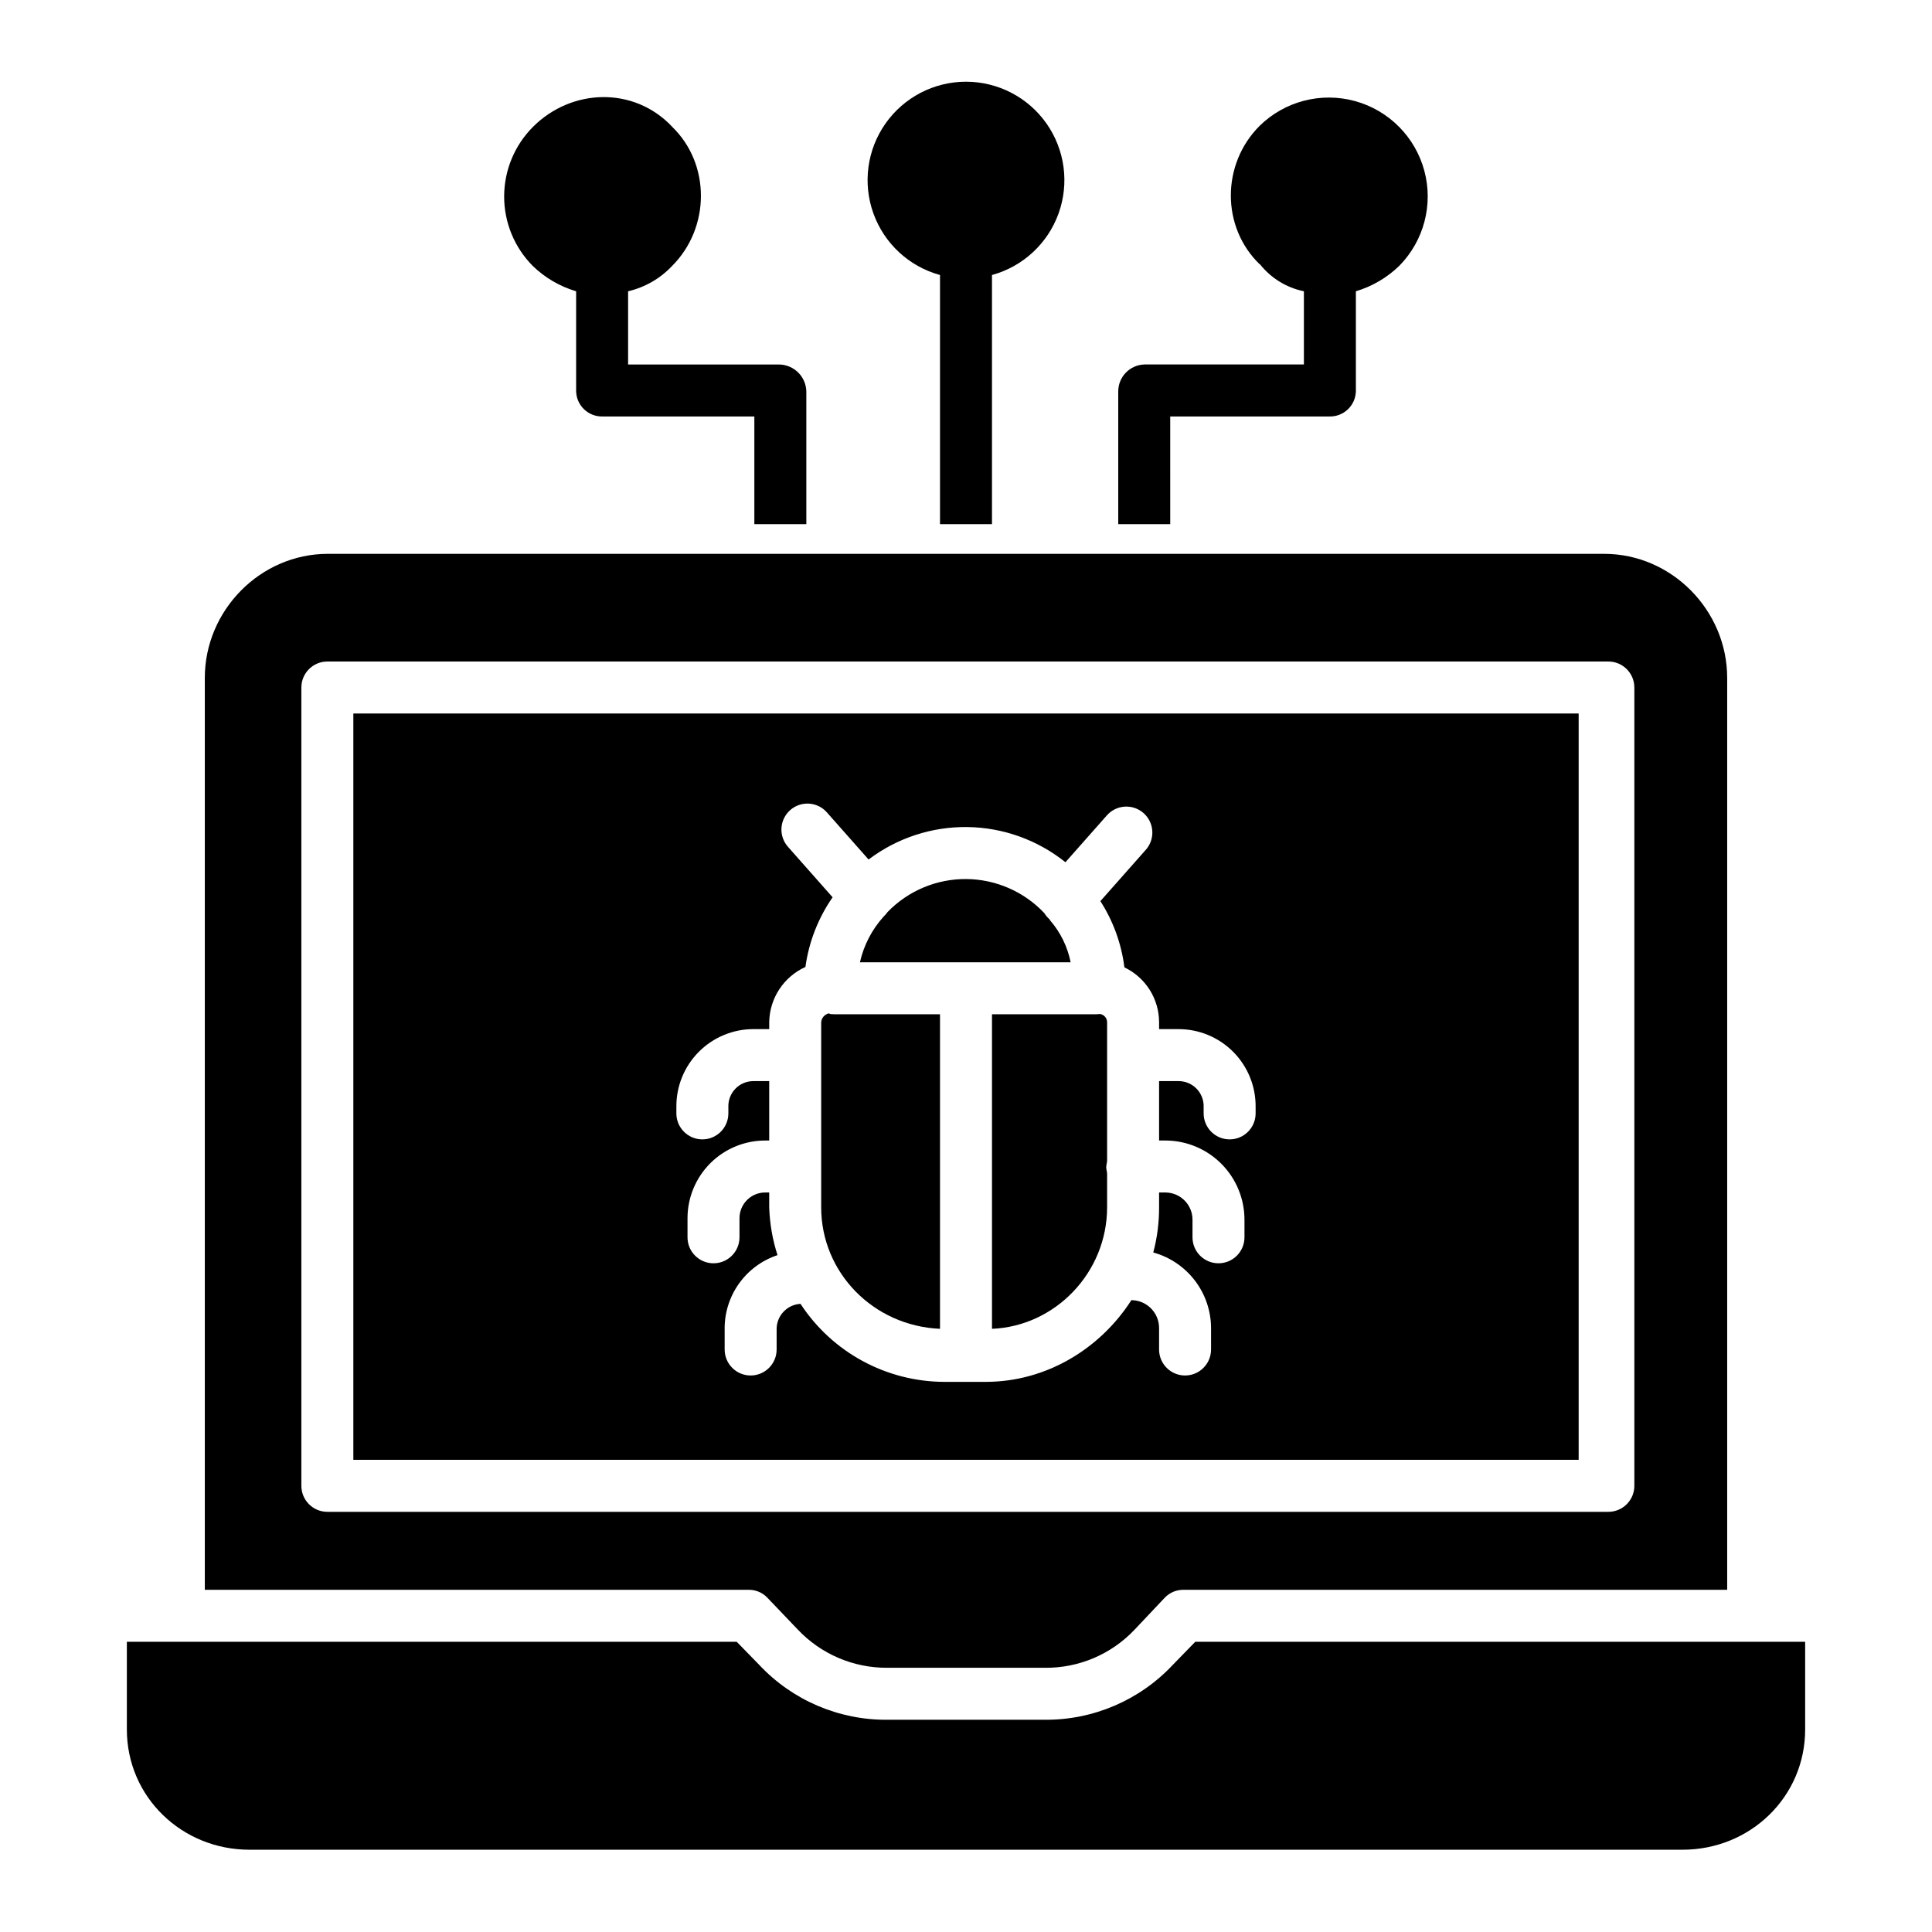
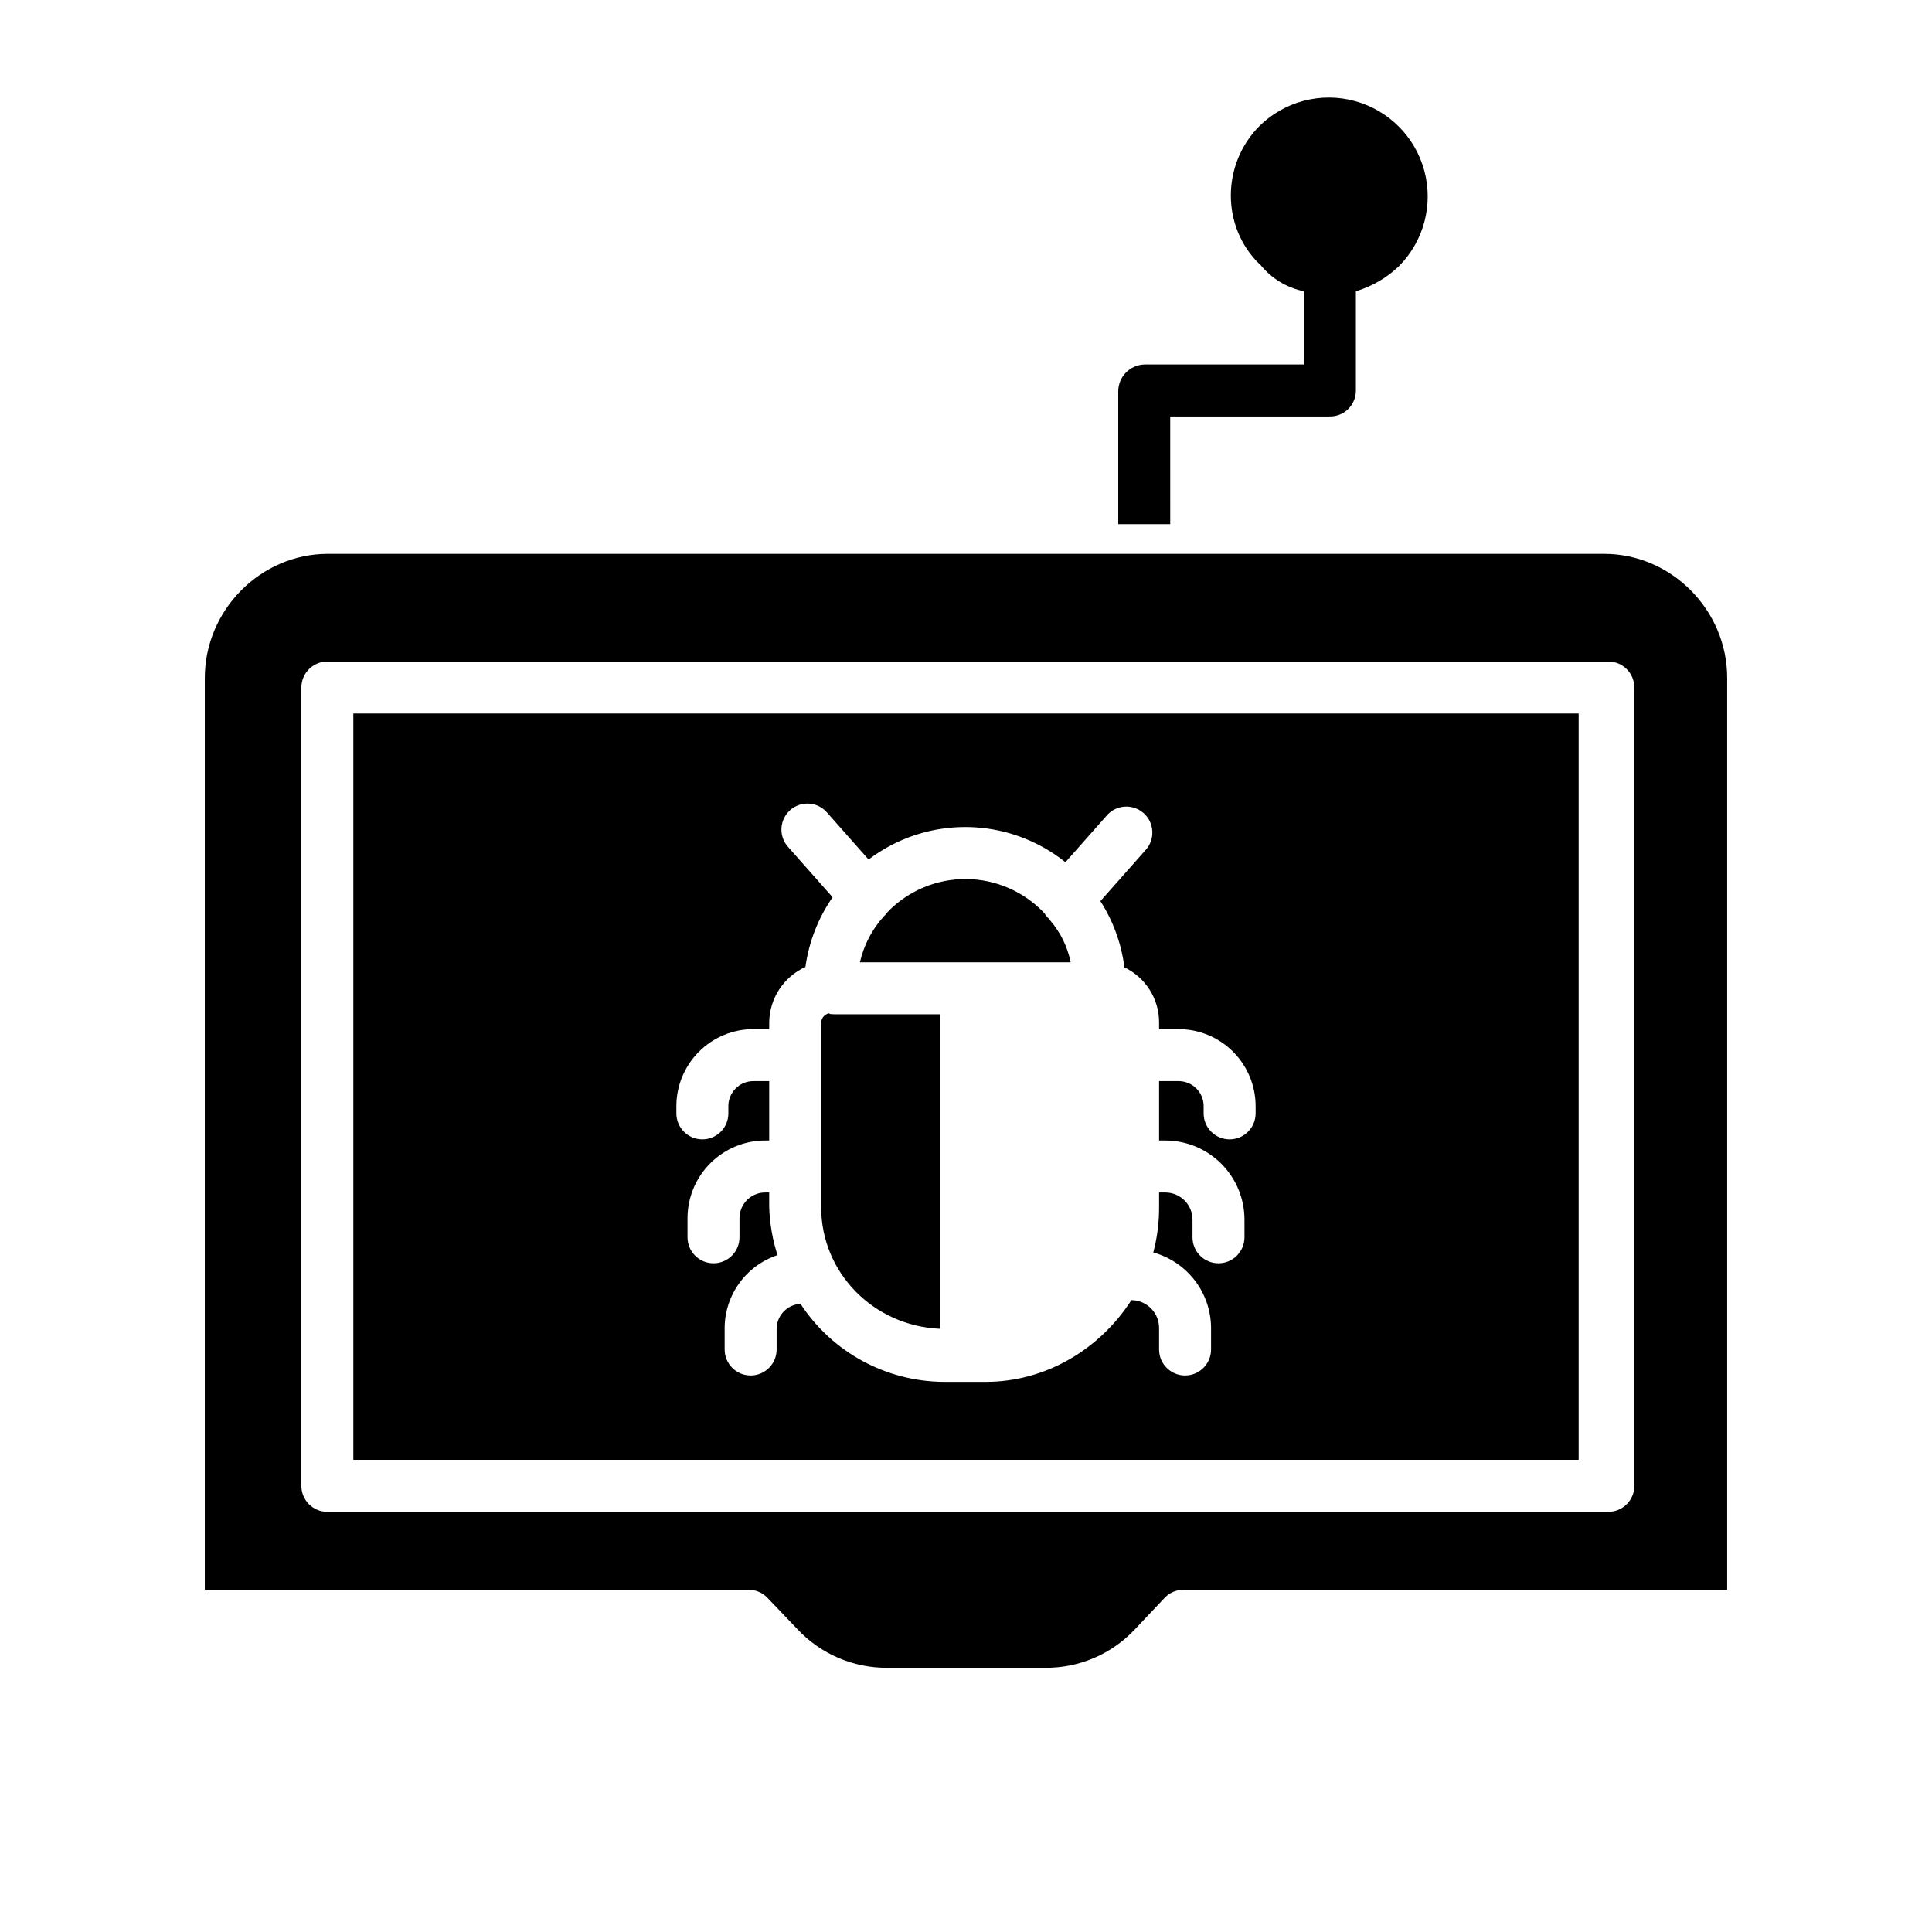
<svg xmlns="http://www.w3.org/2000/svg" fill="#000000" width="800px" height="800px" version="1.1" viewBox="144 144 512 512">
  <g>
    <path d="m422.29 387.91c-0.051-0.043-0.109-0.246-0.16-0.297-0.531-0.457-0.984-0.996-1.348-1.598-5.375-5.723-12.859-8.996-20.711-9.059-7.852-0.062-15.387 3.094-20.848 8.734-0.293 0.418-0.625 0.805-0.996 1.152-0.016 0.016-0.035 0.039-0.051 0.051v0.004c-3.102 3.43-5.269 7.602-6.285 12.113h55.84c-0.82-4.109-2.695-7.938-5.441-11.102z" />
    <path d="m237.64 530.87h324.72v-197.79h-324.72zm85.609-93.508c-0.059-5.465 2.078-10.723 5.93-14.602 3.848-3.879 9.094-6.051 14.555-6.035h4.117v-1.805c0.039-3.106 0.961-6.133 2.66-8.73 1.703-2.598 4.106-4.656 6.938-5.938 0.91-6.637 3.379-12.961 7.199-18.465l-11.832-13.379c-1.211-1.367-1.828-3.16-1.719-4.984 0.113-1.82 0.945-3.527 2.312-4.738 2.848-2.519 7.203-2.254 9.723 0.598l11.051 12.496c7.535-5.707 16.758-8.734 26.207-8.605 9.449 0.133 18.586 3.414 25.961 9.324l10.867-12.285c1.195-1.426 2.914-2.309 4.769-2.445 1.852-0.137 3.684 0.48 5.074 1.711 1.395 1.23 2.231 2.977 2.316 4.832 0.09 1.855-0.578 3.672-1.848 5.031l-11.914 13.461c3.402 5.301 5.578 11.297 6.363 17.551 2.75 1.312 5.074 3.379 6.703 5.957 1.625 2.578 2.488 5.562 2.488 8.609v1.805h5.098c5.465-0.016 10.707 2.156 14.559 6.035 3.848 3.879 5.984 9.137 5.926 14.602v1.695-0.004c0 3.805-3.082 6.891-6.887 6.891-3.805 0-6.887-3.086-6.887-6.891v-1.695 0.004c0.059-1.812-0.621-3.57-1.891-4.867-1.266-1.293-3.008-2.016-4.82-1.992h-5.098v15.742h1.82c5.531 0.047 10.824 2.277 14.723 6.207 3.894 3.93 6.086 9.238 6.086 14.773v4.668c0 3.805-3.082 6.887-6.887 6.887-3.805 0-6.887-3.082-6.887-6.887v-4.668c0-3.914-3.125-7.113-7.035-7.203h-1.82v3.918c0.016 4.043-0.5 8.066-1.539 11.973 4.387 1.211 8.258 3.824 11.023 7.438 2.766 3.617 4.273 8.035 4.289 12.586v5.691c0 3.801-3.082 6.887-6.887 6.887-3.805 0-6.887-3.086-6.887-6.887v-5.691c0.004-3.953-3.113-7.211-7.066-7.379h-0.277c-8.211 12.793-22.449 21.648-38.621 21.648h-10.988c-15.359-0.059-29.664-7.824-38.074-20.676-3.617 0.203-6.422 3.246-6.328 6.867v5.227c0 3.805-3.082 6.891-6.887 6.891-3.805 0-6.887-3.086-6.887-6.891v-5.227c-0.078-4.356 1.238-8.625 3.762-12.184 2.519-3.559 6.109-6.219 10.246-7.594-1.324-4.102-2.062-8.371-2.199-12.68v-3.918h-0.836c-1.836-0.062-3.613 0.617-4.938 1.887-1.324 1.27-2.082 3.019-2.102 4.852v5.133c0 3.805-3.082 6.887-6.887 6.887-3.805 0-6.887-3.082-6.887-6.887v-5.133c0.02-5.484 2.231-10.734 6.137-14.586 3.906-3.852 9.188-5.984 14.676-5.93h0.836v-15.742h-4.117c-1.809-0.023-3.551 0.699-4.82 1.992-1.266 1.297-1.949 3.055-1.887 4.867v1.695-0.004c0 3.805-3.086 6.891-6.891 6.891-3.801 0-6.887-3.086-6.887-6.891z" />
-     <path d="m406.89 496.15c16.727-0.684 30.504-14.867 30.504-32.211v-8.867c0-0.562-0.234-1.145-0.234-1.754 0-0.605 0.234-1.191 0.234-1.754v-36.645c0.004-1.078-0.766-2.008-1.828-2.207-0.043 0-0.055 0.02-0.098 0.02-0.312 0-0.621 0.055-0.926 0.055h-27.652z" />
    <path d="m393.11 496.15v-83.359h-28.043c-0.305 0-0.699-0.055-1.012-0.055-0.098 0-0.281-0.184-0.375-0.188-1.141 0.242-1.984 1.211-2.059 2.375v49.02c0 17.281 13.777 31.426 31.488 32.207z" />
    <path d="m347.32 567.37 7.988 8.359c6.18 6.602 14.836 10.32 23.879 10.25h41.625-0.004c9.023 0.121 17.688-3.547 23.879-10.113l7.988-8.461c1.316-1.379 3.156-2.141 5.066-2.09h143.98v-241.66c0-17.91-14.711-32.883-32.617-32.883h-338.21c-17.906 0-32.617 14.98-32.617 32.883v241.66h143.98c1.902-0.062 3.742 0.688 5.062 2.055zm229.8-29.609c0 1.828-0.723 3.578-2.016 4.871-1.293 1.293-3.043 2.019-4.871 2.019h-339.48c-3.805 0-6.887-3.086-6.887-6.891v-211.56c0-3.805 3.082-6.891 6.887-6.891h339.48c3.805 0 6.887 3.086 6.887 6.891z" />
-     <path d="m460.76 579.09-5.945 6.102h0.004c-8.801 9.395-21.133 14.676-34.008 14.562h-41.625 0.004c-12.875 0.113-25.207-5.168-34.008-14.562l-5.945-6.102h-161.62v23.223c0 17.91 14.582 31.883 32.484 31.883h379.8c17.91 0 32.484-13.98 32.484-31.883v-23.223z" />
-     <path d="m393.11 216.88v66.027h13.777v-66.027c8.188-2.242 14.773-8.332 17.648-16.32 2.875-7.988 1.68-16.879-3.203-23.824-4.883-6.945-12.844-11.082-21.332-11.082-8.492 0-16.453 4.137-21.336 11.082-4.883 6.945-6.078 15.836-3.203 23.824 2.875 7.988 9.461 14.078 17.648 16.32z" />
    <path d="m454.12 254.37h42.145c1.824 0.055 3.59-0.617 4.914-1.867 1.324-1.254 2.098-2.981 2.144-4.801v-26.512c4.309-1.285 8.246-3.59 11.477-6.719 6.543-6.625 9.078-16.223 6.664-25.215-2.418-8.992-9.426-16.027-18.406-18.477-8.984-2.453-18.594 0.051-25.242 6.566-10.172 10.176-10.172 26.84 0 36.68h0.086c2.914 3.684 7.039 6.223 11.645 7.164v19.402h-42.238c-3.863 0.098-6.945 3.246-6.961 7.109v35.203h13.777z" />
-     <path d="m296.68 221.19v26.512c0.047 1.82 0.816 3.547 2.141 4.801 1.324 1.25 3.094 1.922 4.914 1.867h40.176v28.535h13.777v-35.203c-0.113-3.898-3.262-7.027-7.164-7.109h-40.07v-19.402c4.457-1.043 8.504-3.371 11.645-6.695 10.176-10.176 10.219-27.039 0.043-36.879h0.02c-10.172-10.824-26.715-10.195-36.887-0.023-4.894 4.887-7.652 11.512-7.668 18.43-0.016 6.914 2.715 13.555 7.59 18.461 3.231 3.125 7.172 5.426 11.484 6.707z" />
  </g>
</svg>